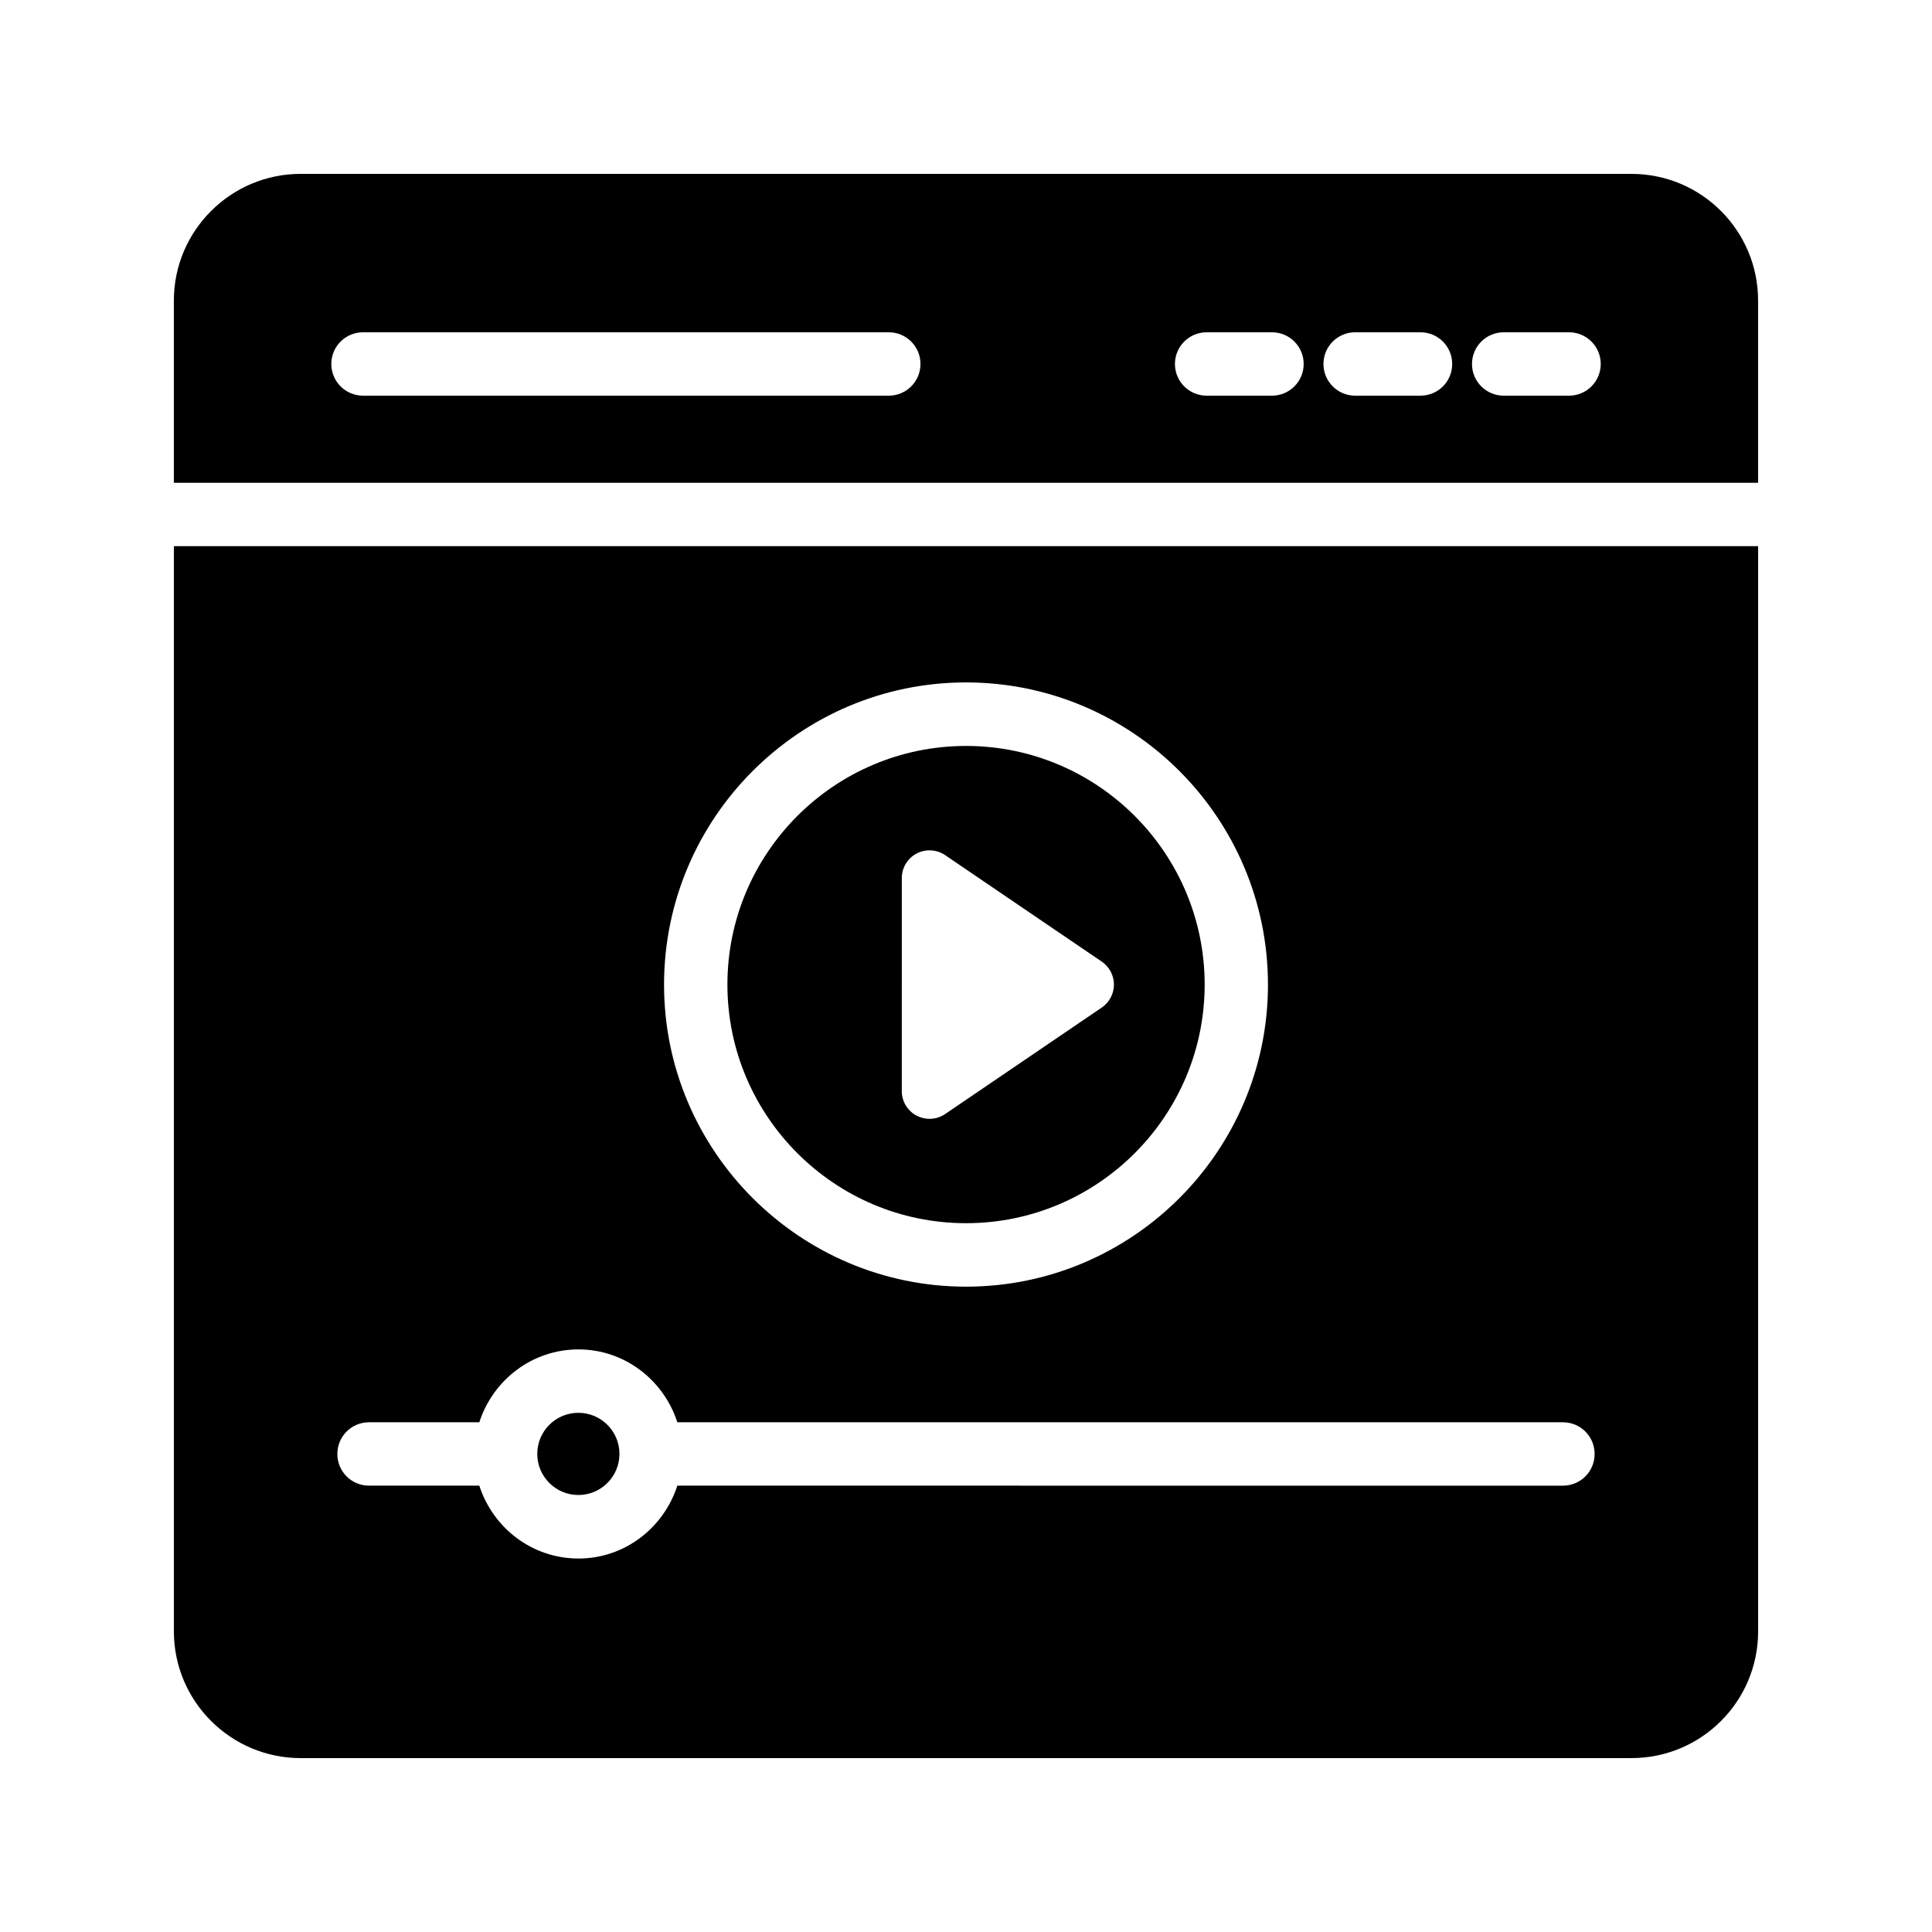
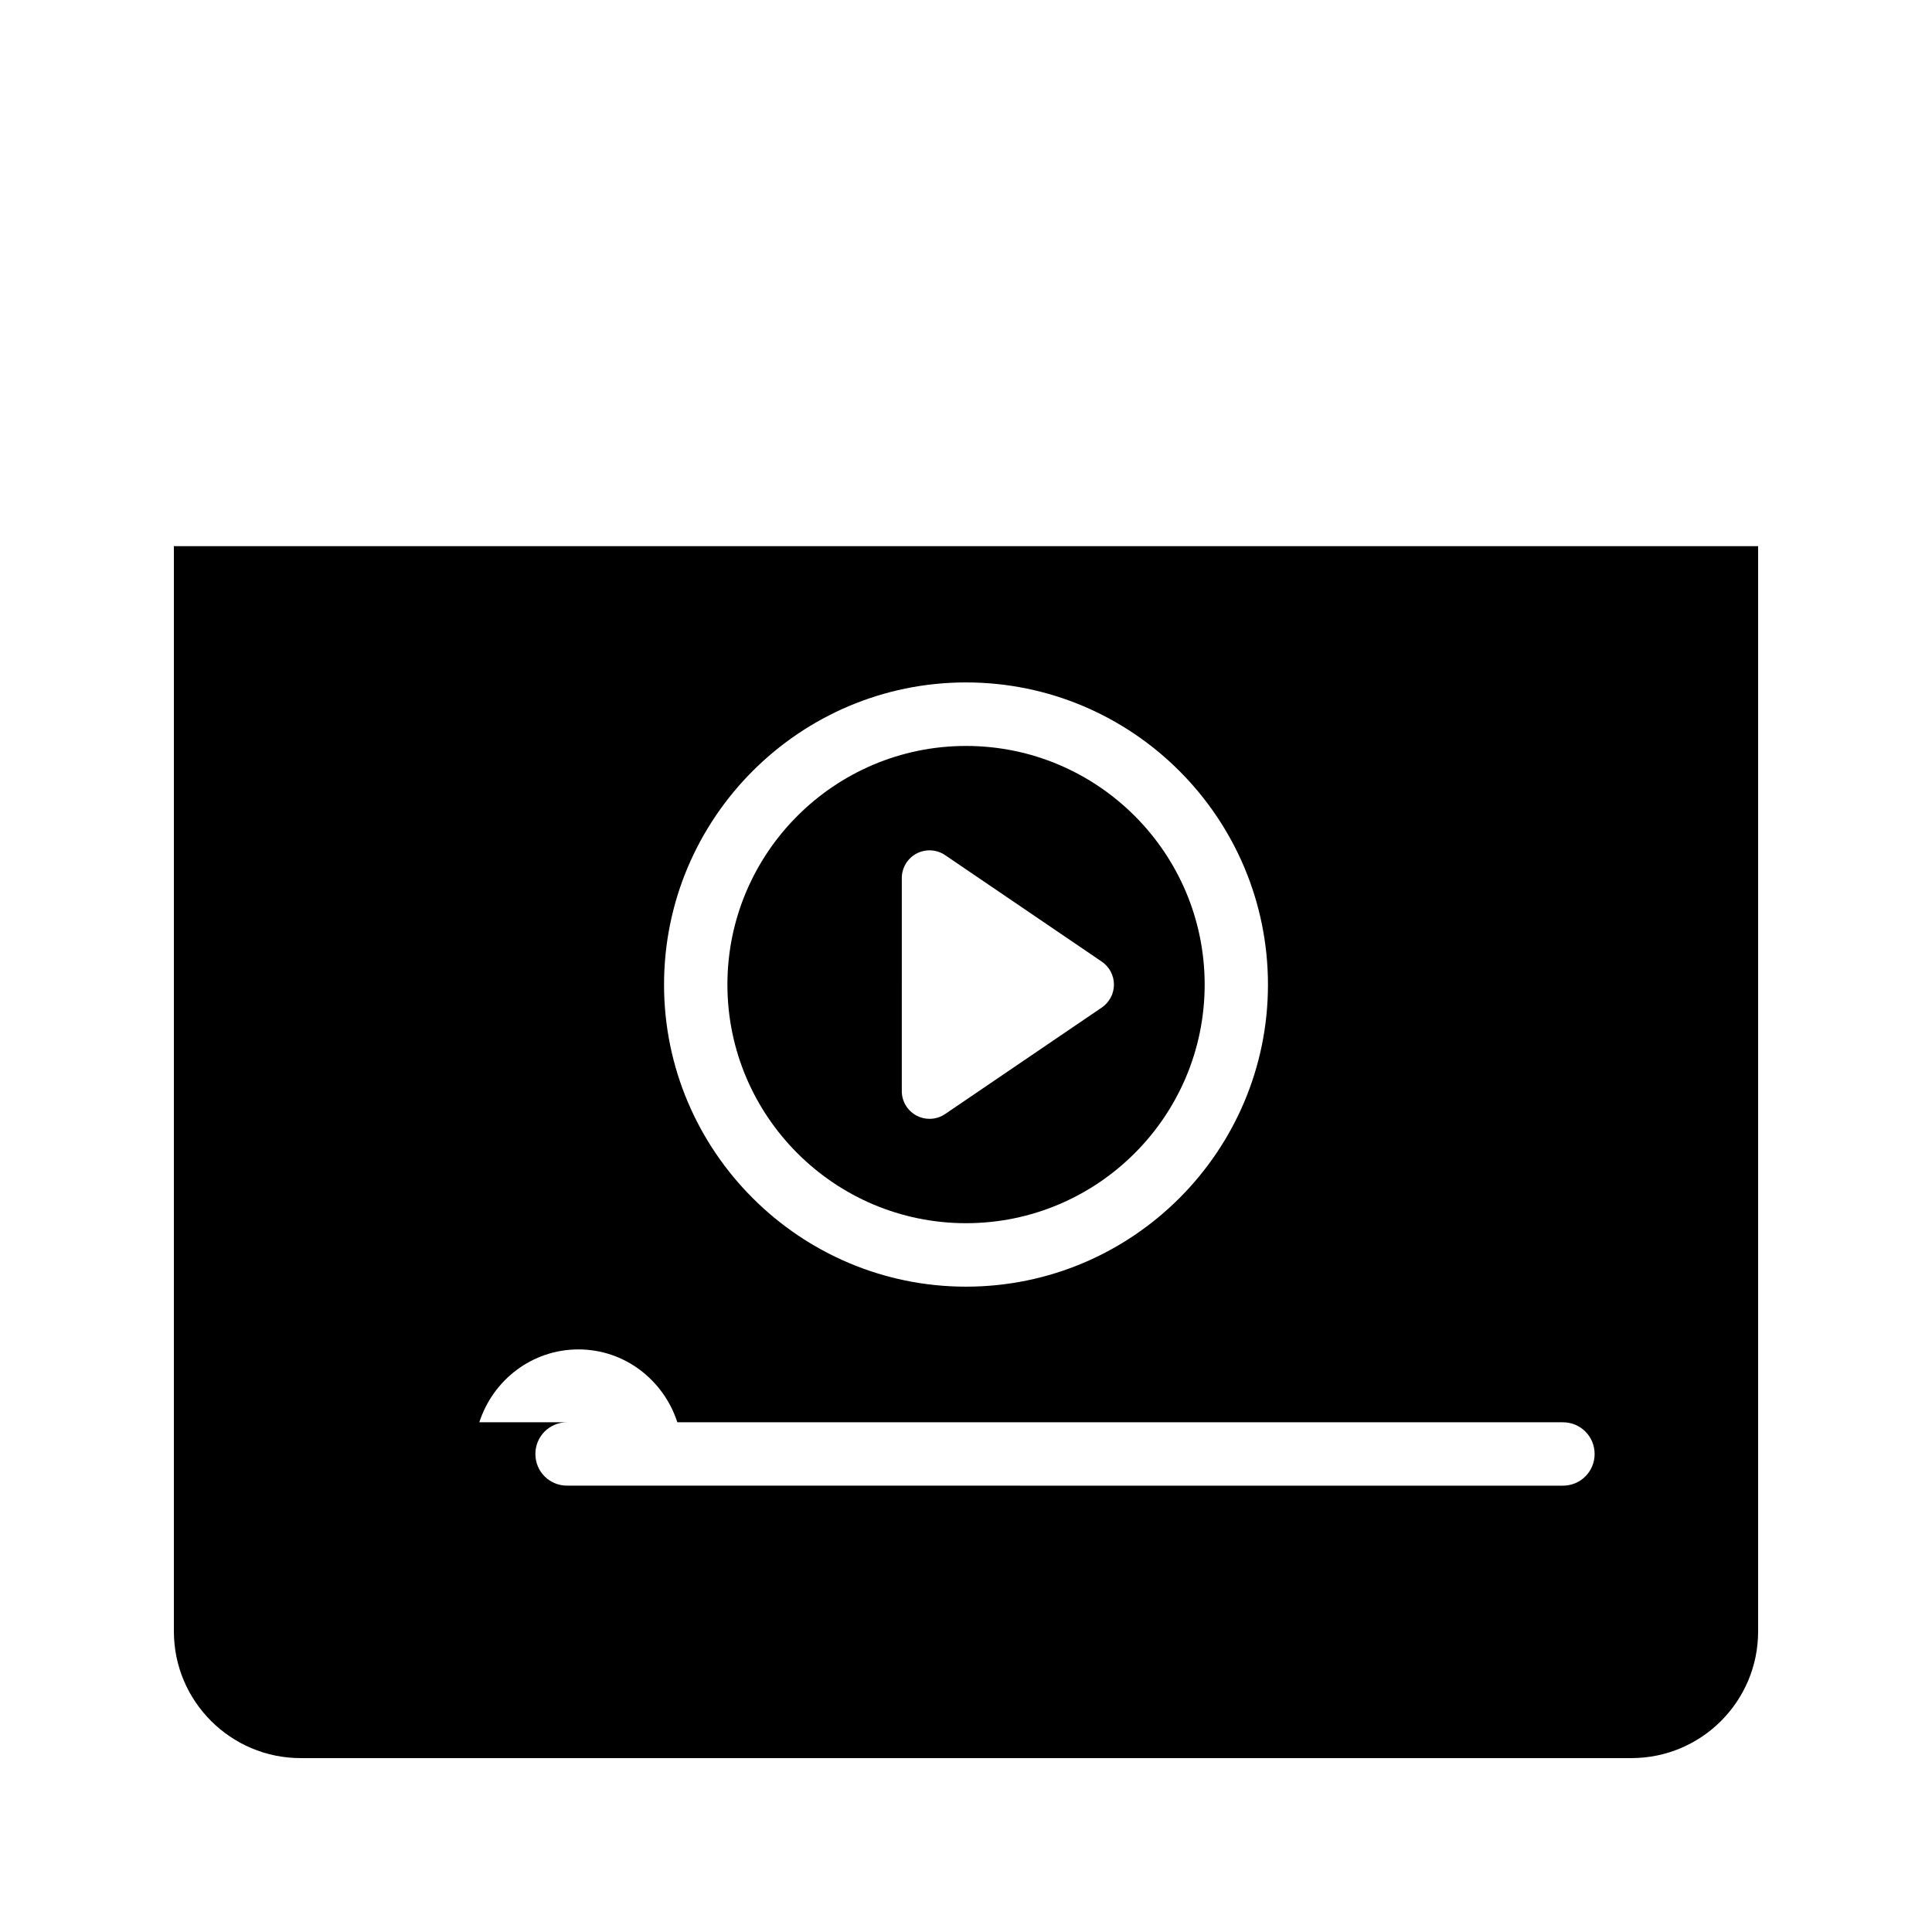
<svg xmlns="http://www.w3.org/2000/svg" fill="#000000" width="800px" height="800px" version="1.1" viewBox="144 144 512 512">
  <g>
    <path d="m400.01 468.16c34.867 0 63.238-28.367 63.238-63.238 0-34.871-28.371-63.238-63.238-63.238-34.867 0-63.238 28.367-63.238 63.238 0 34.871 28.371 63.238 63.238 63.238zm-17.023-91.469c0-2.723 1.508-5.219 3.91-6.492 2.402-1.266 5.324-1.109 7.57 0.418l41.523 28.23c2.008 1.371 3.215 3.644 3.215 6.078s-1.207 4.707-3.215 6.078l-41.523 28.23c-1.242 0.844-2.684 1.27-4.133 1.27-1.176 0-2.359-0.285-3.438-0.855-2.402-1.273-3.91-3.769-3.91-6.492z" />
-     <path d="m308.16 529.3c0 6.016-4.875 10.891-10.891 10.891-6.012 0-10.887-4.875-10.887-10.891s4.875-10.891 10.887-10.891c6.016 0 10.891 4.875 10.891 10.891" />
-     <path d="m190.08 576.33c0 18.559 15.113 33.586 33.586 33.586h352.67c18.559 0 33.586-15.031 33.586-33.586v-287.59h-419.84zm209.92-251.48c44.168 0 80.023 35.938 80.023 80.105 0 44.082-35.855 80.023-80.023 80.023-44.082 0-80.02-35.938-80.02-80.023-0.004-44.168 35.934-80.105 80.02-80.105zm-158.2 196.07h29.223c3.609-11.168 13.938-19.312 26.281-19.312 12.258 0 22.586 8.145 26.199 19.312h234.69c4.703 0 8.398 3.777 8.398 8.398 0 4.617-3.695 8.398-8.398 8.398l-234.69-0.004c-3.609 11.168-13.938 19.312-26.199 19.312-12.344 0-22.672-8.145-26.281-19.312h-29.223c-4.703 0-8.398-3.777-8.398-8.398 0.004-4.617 3.699-8.395 8.398-8.395z" />
-     <path d="m576.33 190.08h-352.67c-18.473 0-33.586 15.031-33.586 33.586v48.281h419.84v-48.281c0-18.555-15.027-33.586-33.586-33.586zm-196.79 58.777h-139.34c-4.641 0-8.398-3.758-8.398-8.398 0-4.637 3.754-8.398 8.398-8.398h139.34c4.641 0 8.398 3.758 8.398 8.398-0.004 4.641-3.758 8.398-8.398 8.398zm101.55 0h-17.32c-4.641 0-8.398-3.758-8.398-8.398 0-4.637 3.754-8.398 8.398-8.398h17.32c4.641 0 8.398 3.758 8.398 8.398s-3.758 8.398-8.398 8.398zm39.359 0h-17.32c-4.641 0-8.398-3.758-8.398-8.398 0-4.637 3.754-8.398 8.398-8.398h17.32c4.641 0 8.398 3.758 8.398 8.398s-3.754 8.398-8.398 8.398zm39.363 0h-17.32c-4.641 0-8.398-3.758-8.398-8.398 0-4.637 3.754-8.398 8.398-8.398h17.32c4.641 0 8.398 3.758 8.398 8.398-0.004 4.641-3.758 8.398-8.398 8.398z" />
+     <path d="m190.08 576.33c0 18.559 15.113 33.586 33.586 33.586h352.67c18.559 0 33.586-15.031 33.586-33.586v-287.59h-419.84zm209.92-251.48c44.168 0 80.023 35.938 80.023 80.105 0 44.082-35.855 80.023-80.023 80.023-44.082 0-80.02-35.938-80.02-80.023-0.004-44.168 35.934-80.105 80.02-80.105zm-158.2 196.07h29.223c3.609-11.168 13.938-19.312 26.281-19.312 12.258 0 22.586 8.145 26.199 19.312h234.69c4.703 0 8.398 3.777 8.398 8.398 0 4.617-3.695 8.398-8.398 8.398l-234.69-0.004h-29.223c-4.703 0-8.398-3.777-8.398-8.398 0.004-4.617 3.699-8.395 8.398-8.395z" />
  </g>
</svg>